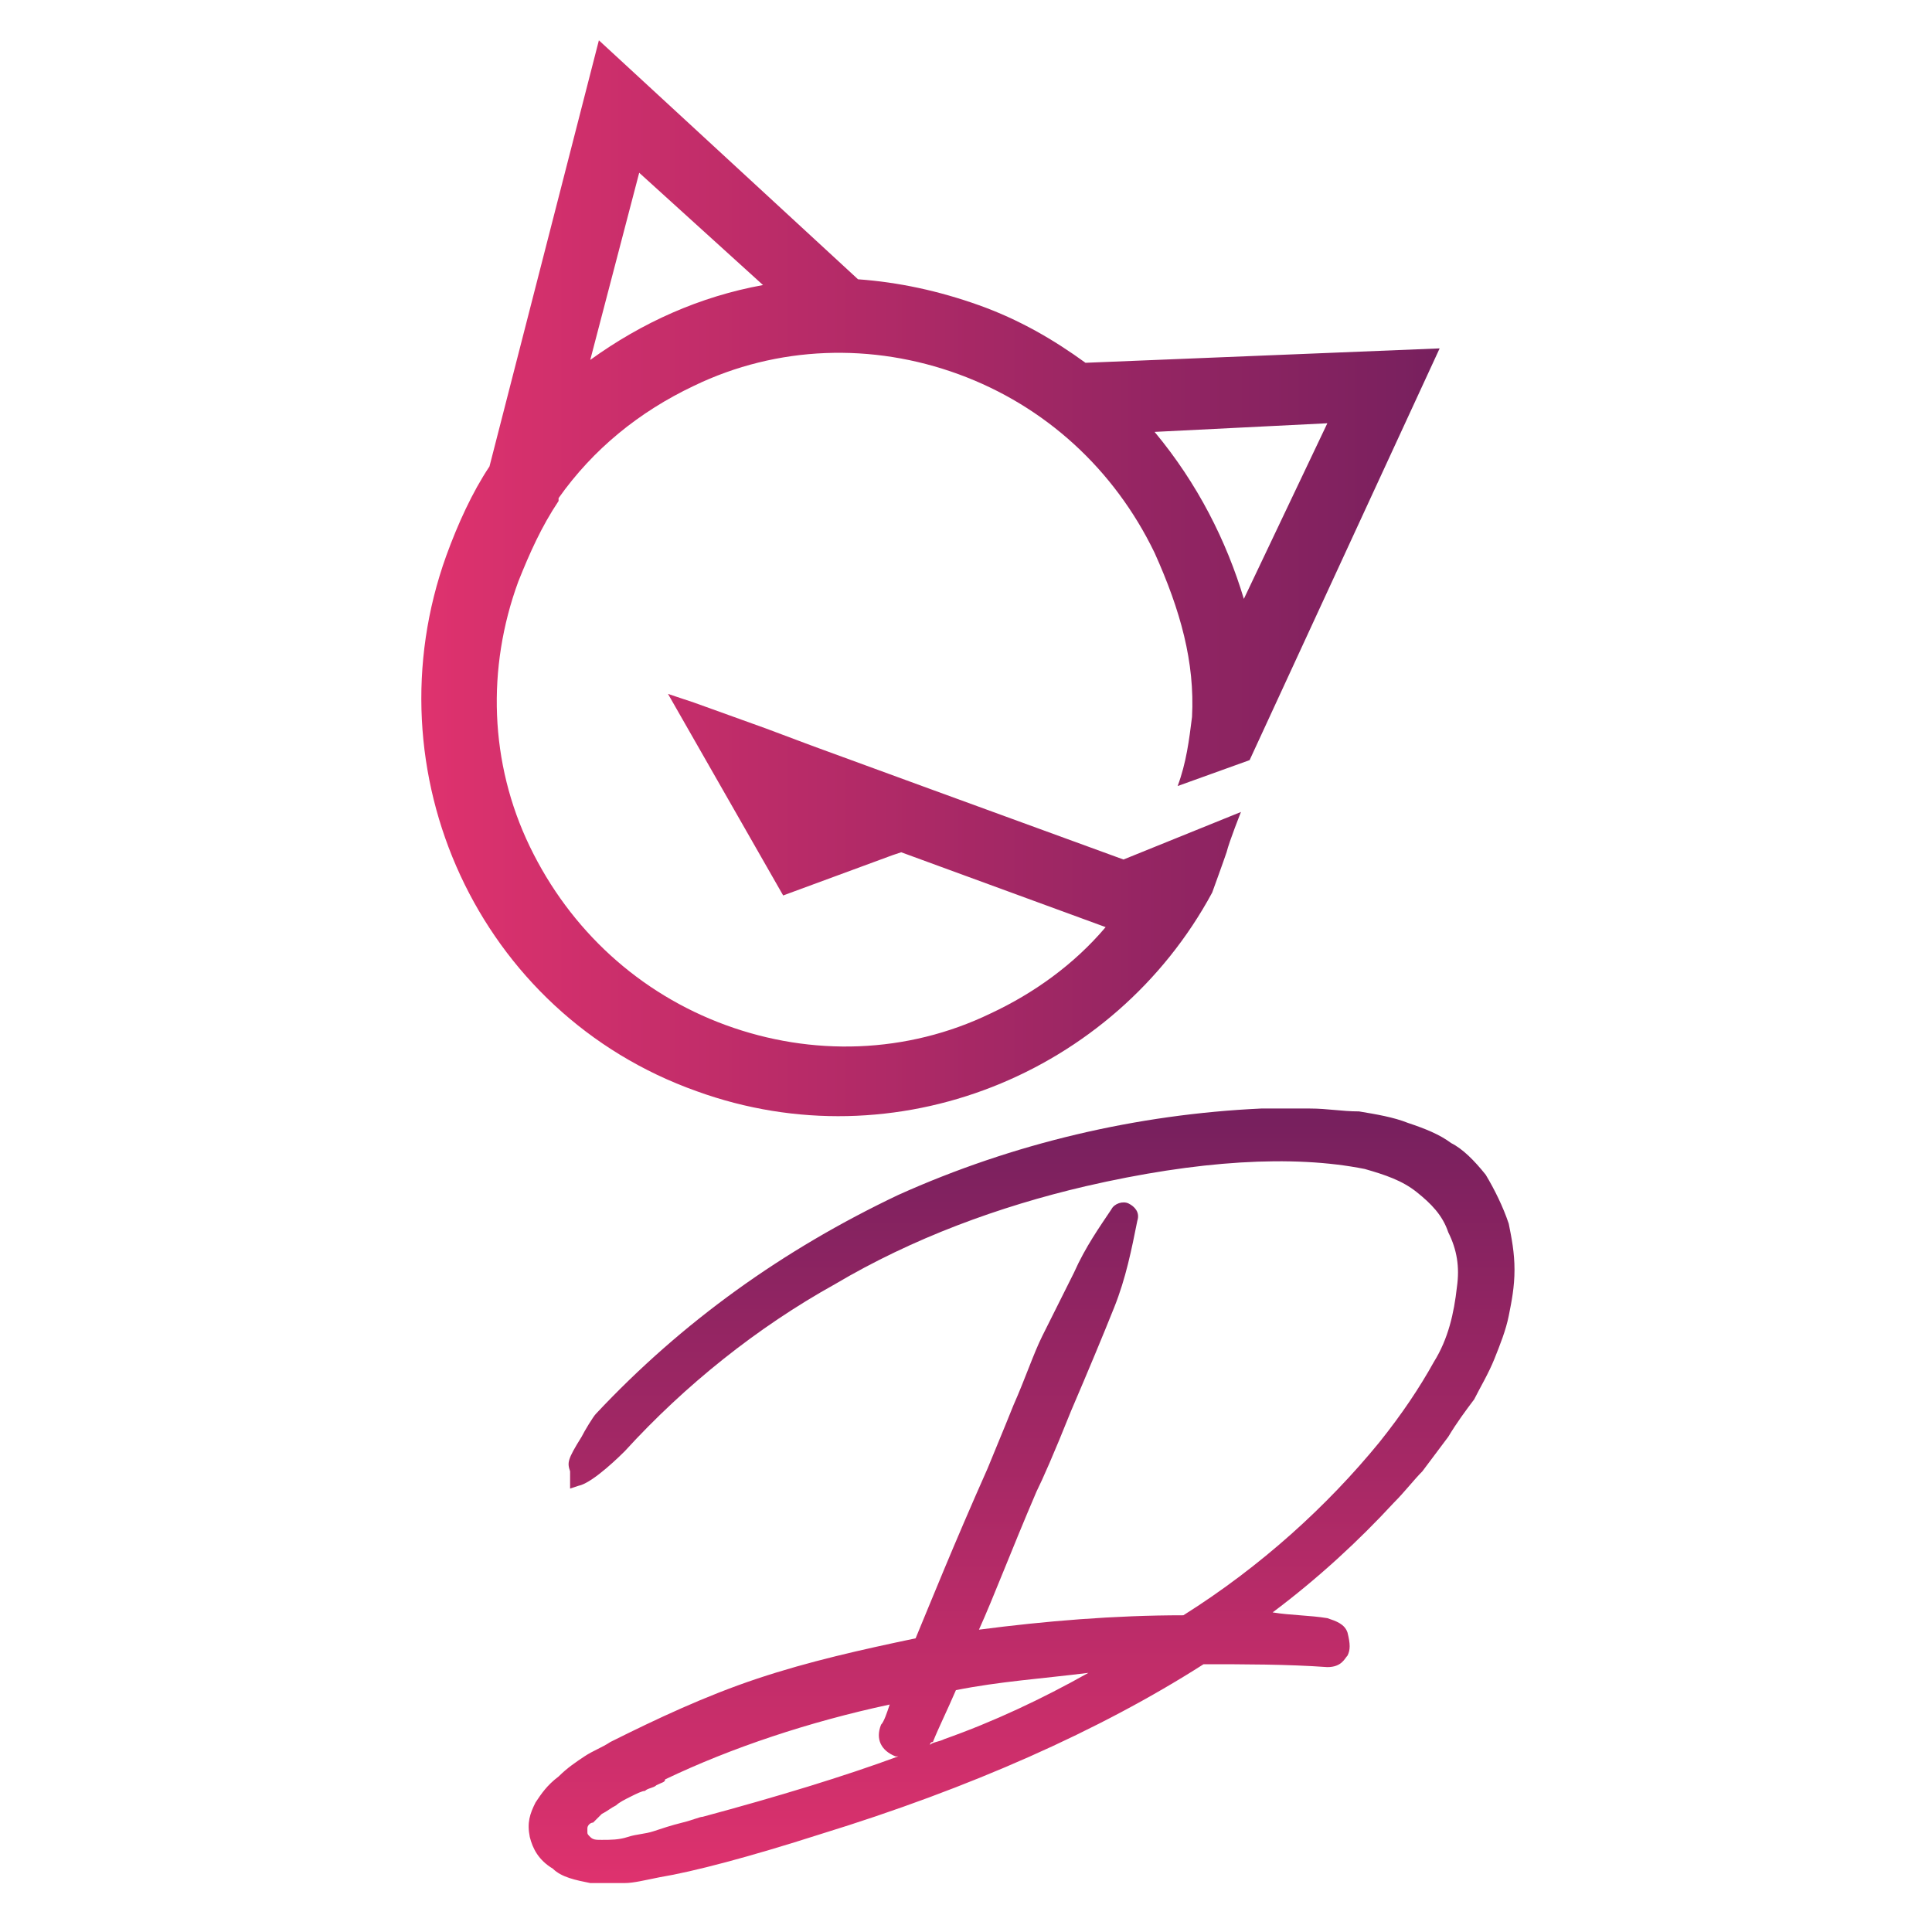
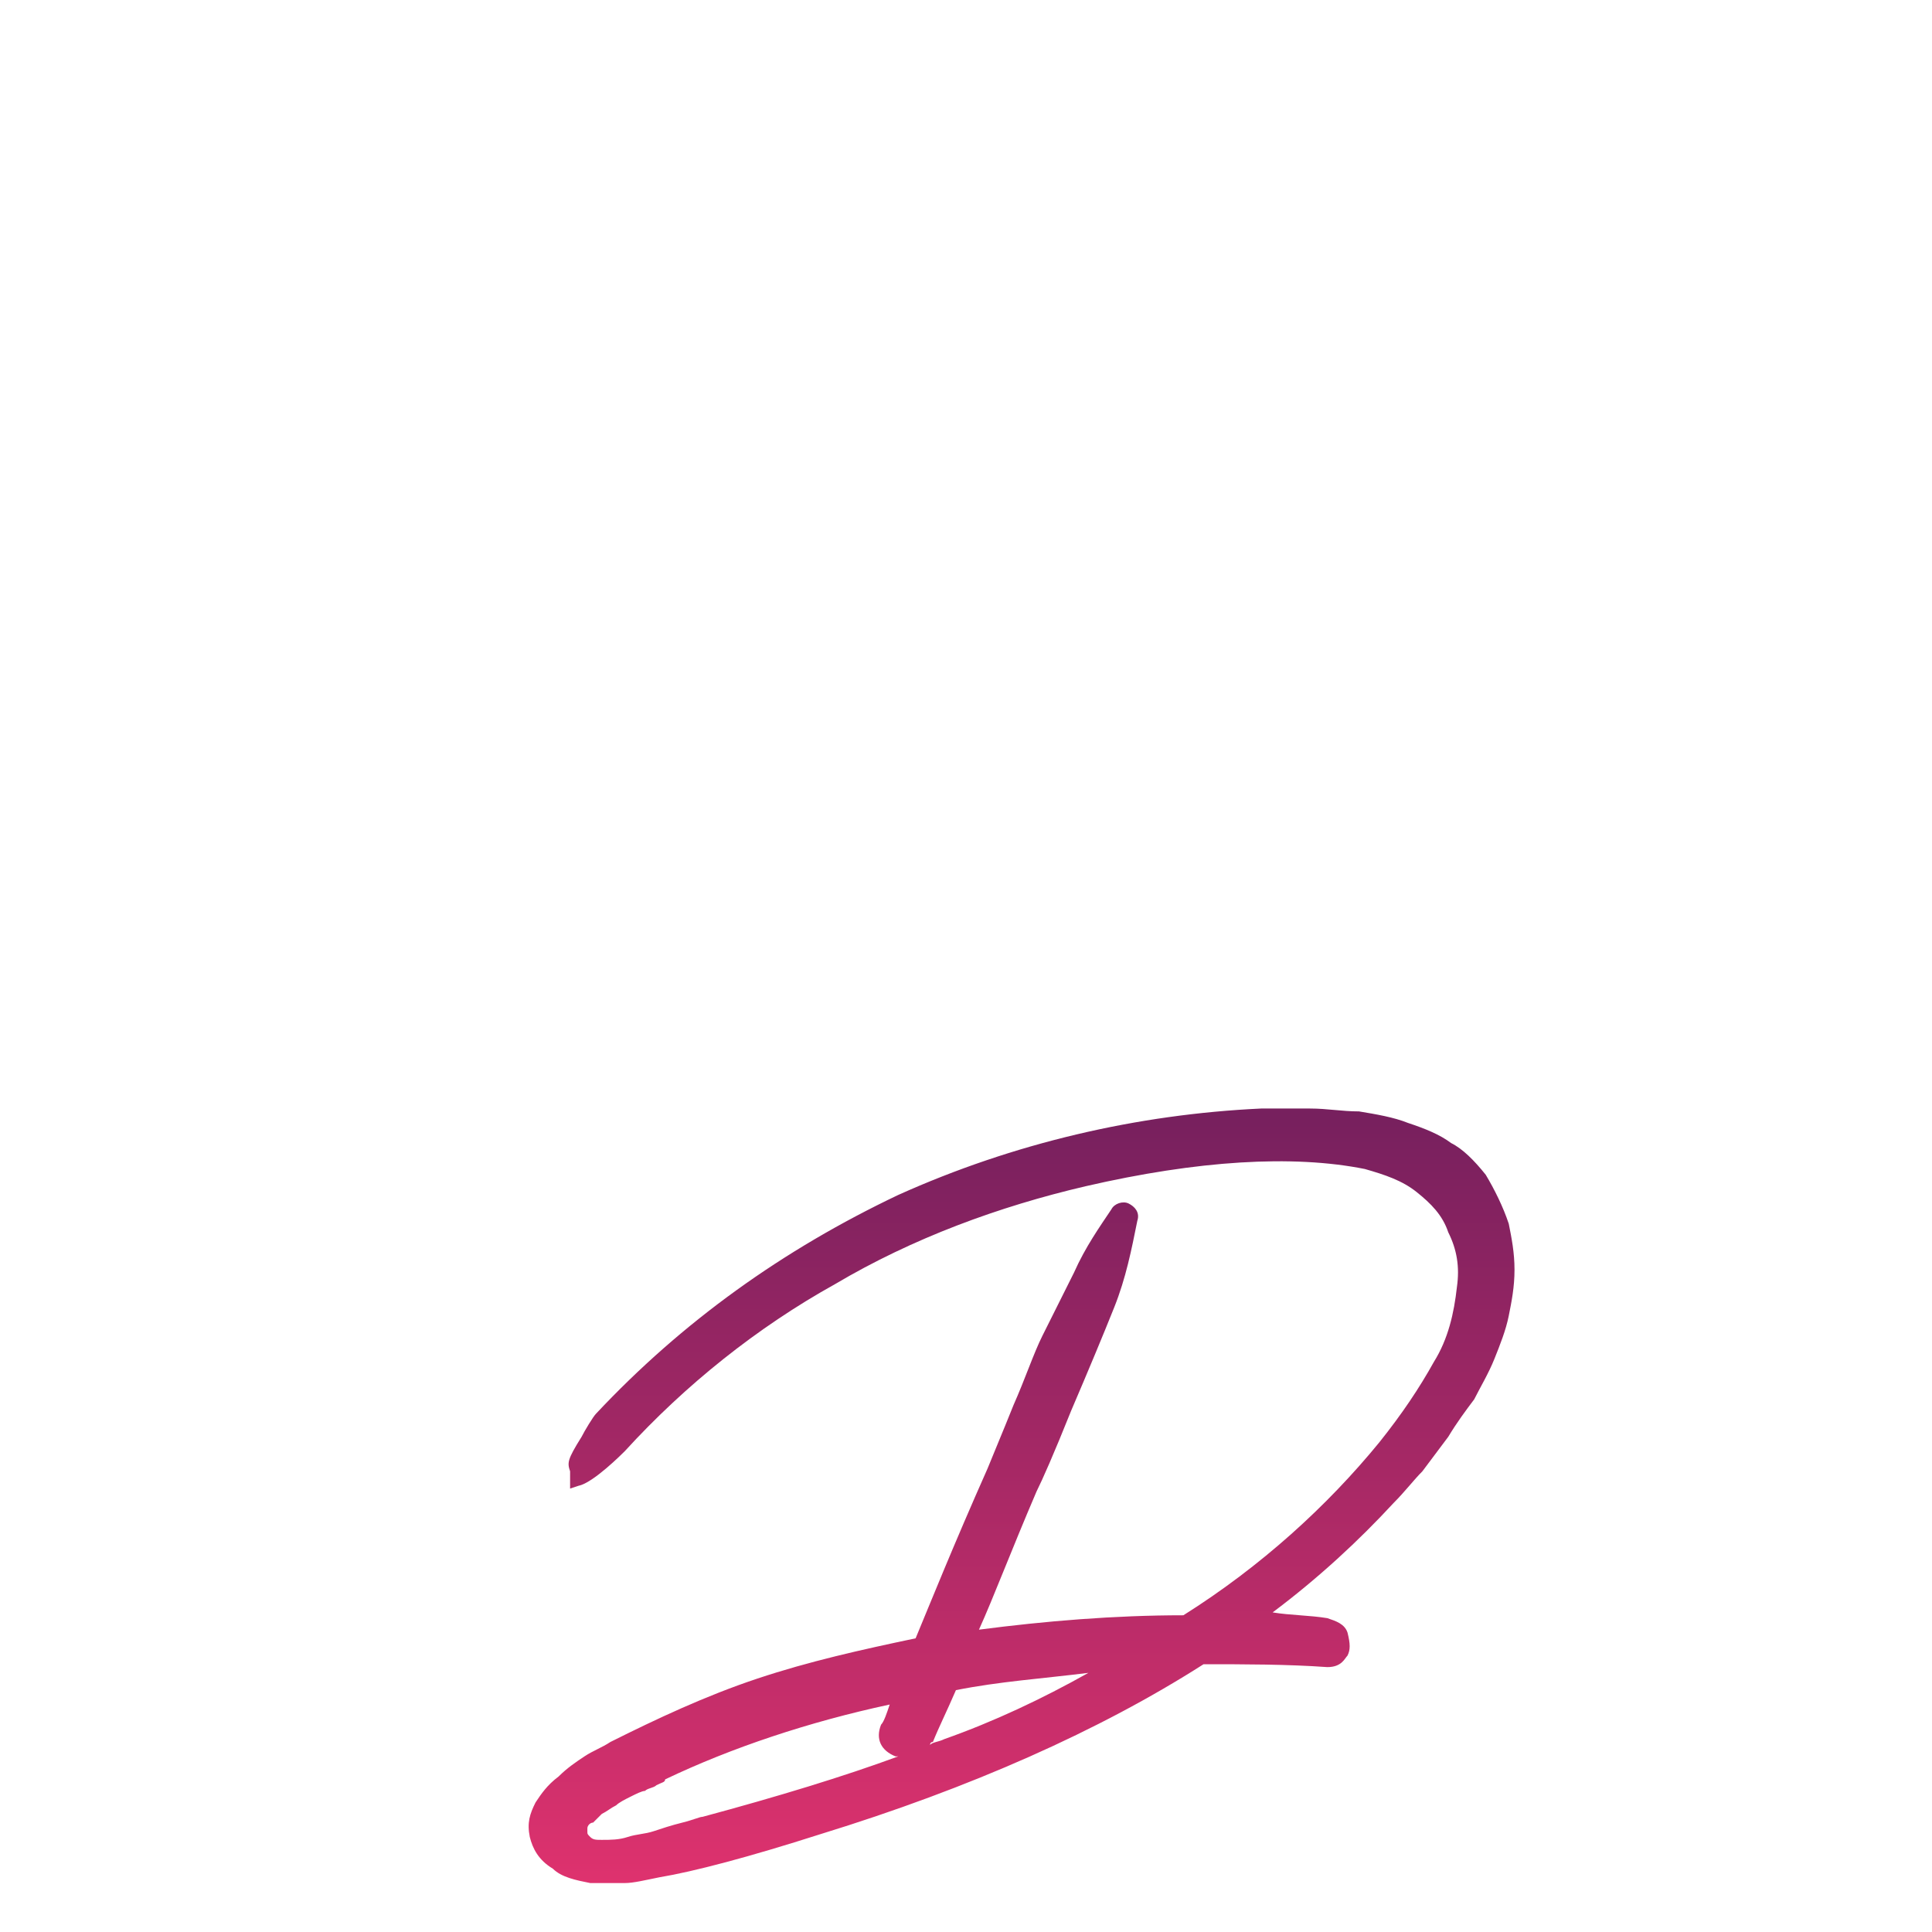
<svg xmlns="http://www.w3.org/2000/svg" version="1.1" id="Layer_1" x="0px" y="0px" viewBox="0 0 67.1 67.1" style="enable-background:new 0 0 67.1 67.1;" xml:space="preserve">
  <style type="text/css">
	.st0{fill:#666362;}
	.st1{fill:url(#SVGID_1_);}
	.st2{fill:url(#SVGID_2_);}
	.st3{fill:url(#SVGID_3_);}
	.st4{fill:#FFFFFF;}
	.st5{fill:url(#SVGID_4_);}
	.st6{fill:url(#SVGID_5_);}
	.st7{fill:url(#SVGID_6_);}
	.st8{fill:url(#SVGID_7_);}
	.st9{fill:url(#SVGID_8_);}
	.st10{fill:url(#SVGID_9_);}
</style>
  <g>
    <linearGradient id="SVGID_1_" gradientUnits="userSpaceOnUse" x1="35.427" y1="65.636" x2="35.427" y2="38.753">
      <stop offset="0" style="stop-color:#DF326E" />
      <stop offset="1" style="stop-color:#77205E" />
    </linearGradient>
    <path class="st1" d="M19.8,51.7l0.3-0.1c0.5-0.1,1.5-1.1,1.6-1.2l0,0c2.1-2.3,4.6-4.3,7.3-5.8c2.7-1.6,5.7-2.7,8.7-3.4   c3.9-0.9,7.2-1.1,9.7-0.6c0.7,0.2,1.3,0.4,1.8,0.8c0.5,0.4,0.9,0.8,1.1,1.4c0.3,0.6,0.4,1.2,0.3,1.9c-0.1,0.9-0.3,1.8-0.8,2.6   c-0.5,0.9-1.1,1.8-1.9,2.8c-1.8,2.2-4.1,4.3-6.8,6c-2.4,0-4.8,0.2-7.1,0.5c0.5-1.1,1.1-2.7,2-4.8c0.2-0.4,0.6-1.3,1.2-2.8   c0.6-1.4,1.1-2.6,1.5-3.6c0.4-1,0.6-2,0.8-3c0.1-0.3-0.1-0.5-0.3-0.6c-0.2-0.1-0.5,0-0.6,0.2l0,0c-0.4,0.6-0.9,1.3-1.3,2.2   c-0.4,0.8-0.8,1.6-1.1,2.2c-0.3,0.6-0.6,1.5-1,2.4c-0.4,1-0.7,1.7-0.9,2.2c-1.2,2.7-2,4.7-2.5,5.9c-1.9,0.4-3.7,0.8-5.5,1.4   c-1.8,0.6-3.5,1.4-5.1,2.2c-0.3,0.2-0.6,0.3-0.9,0.5c-0.3,0.2-0.6,0.4-0.9,0.7c-0.4,0.3-0.6,0.6-0.8,0.9c-0.2,0.4-0.3,0.7-0.2,1.2   c0.1,0.4,0.3,0.8,0.8,1.1c0.3,0.3,0.8,0.4,1.3,0.5c0.3,0,0.5,0,0.7,0c0.2,0,0.3,0,0.5,0c0.3,0,0.7-0.1,1.2-0.2   c1.2-0.2,3.1-0.7,5.6-1.5c5.2-1.6,9.7-3.6,13.3-5.9c1.4,0,2.9,0,4.3,0.1l0,0c0.5,0,0.6-0.3,0.7-0.4c0.1-0.2,0.1-0.4,0-0.8   c-0.1-0.3-0.4-0.4-0.7-0.5c-0.6-0.1-1.3-0.1-1.9-0.2c1.6-1.2,3-2.5,4.2-3.8c0.4-0.4,0.7-0.8,1-1.1c0.3-0.4,0.6-0.8,0.9-1.2   c0.3-0.5,0.6-0.9,0.9-1.3c0.2-0.4,0.5-0.9,0.7-1.4c0.2-0.5,0.4-1,0.5-1.5c0.1-0.5,0.2-1,0.2-1.6c0-0.6-0.1-1.1-0.2-1.6l0,0   c-0.2-0.6-0.5-1.2-0.8-1.7c-0.4-0.5-0.8-0.9-1.2-1.1c-0.4-0.3-0.9-0.5-1.5-0.7c-0.5-0.2-1.1-0.3-1.7-0.4c-0.6,0-1.1-0.1-1.7-0.1   c-0.6,0-1.1,0-1.7,0c-4.3,0.2-8.6,1.2-12.6,3c-4,1.9-7.5,4.4-10.5,7.6l0,0c-0.1,0.1-0.4,0.6-0.5,0.8c-0.5,0.8-0.5,0.9-0.4,1.2   L19.8,51.7z M24.4,63.1c-0.1,0-0.3,0.1-0.7,0.2c-0.4,0.1-0.7,0.2-1,0.3c-0.3,0.1-0.6,0.1-0.9,0.2c-0.3,0.1-0.6,0.1-0.9,0.1   c-0.2,0-0.3,0-0.4-0.1c-0.1-0.1-0.1-0.1-0.1-0.2c0,0,0,0,0-0.1c0-0.1,0.1-0.2,0.2-0.2c0.1-0.1,0.2-0.2,0.3-0.3   c0.2-0.1,0.3-0.2,0.5-0.3c0.1-0.1,0.3-0.2,0.5-0.3c0.2-0.1,0.4-0.2,0.5-0.2c0.1-0.1,0.3-0.1,0.4-0.2c0.2-0.1,0.3-0.1,0.3-0.2   c2.3-1.1,5-2,7.8-2.6c-0.1,0.3-0.2,0.6-0.3,0.7c-0.2,0.5,0,0.9,0.5,1.1c0,0,0.1,0,0.1,0C29.3,61.7,27,62.4,24.4,63.1z M32.8,60.4   c-0.2,0.1-0.4,0.1-0.5,0.2c0,0,0-0.1,0.1-0.1c0.2-0.5,0.5-1.1,0.8-1.8c1.5-0.3,3-0.4,4.6-0.6C36.2,59,34.5,59.8,32.8,60.4z" />
    <g>
      <g>
        <g>
          <g>
            <linearGradient id="SVGID_2_" gradientUnits="userSpaceOnUse" x1="14.567" y1="20.113" x2="50.036" y2="20.113">
              <stop offset="0" style="stop-color:#DF326E" />
              <stop offset="1" style="stop-color:#77205E" />
            </linearGradient>
-             <path class="st2" d="M39.7,30.1l-7.4-2.7l-4.1-1.5l-1.6-0.6l-2.5-0.9l0,0l-0.9-0.3l2,3.5l2,3.5l3.8-1.4l0.3-0.1l7.1,2.6       c-1.1,1.3-2.5,2.3-4,3c-2.9,1.4-6.2,1.5-9.2,0.4s-5.4-3.3-6.8-6.2c-1.4-2.9-1.5-6.2-0.4-9.2c0.4-1,0.8-1.9,1.4-2.8l0,0l0-0.1       c1.2-1.7,2.8-3,4.7-3.9c2.9-1.4,6.2-1.5,9.2-0.4c3,1.1,5.4,3.3,6.8,6.2c0.9,2,1.4,3.8,1.3,5.7c-0.1,0.8-0.2,1.6-0.5,2.4       l2.5-0.9L50,12.1l-12.3,0.5c-1.1-0.8-2.3-1.5-3.7-2c-1.4-0.5-2.8-0.8-4.2-0.9l-9-8.3L17,16.2c-0.6,0.9-1.1,2-1.5,3.1       c-2.7,7.5,1.1,15.9,8.7,18.6c6.9,2.5,14.5-0.6,17.9-6.9l-0.1,0l0,0l0.1,0c0,0,0.4-1.1,0.5-1.4c0.1-0.4,0.5-1.4,0.5-1.4       l-4.2,1.7L39.7,30.1z M46.1,14.7l-2.9,6.1c-0.6-2-1.6-4-3.1-5.8L46.1,14.7z M22.2,6l4.3,3.9c-2.2,0.4-4.2,1.3-6,2.6L22.2,6z" />
          </g>
        </g>
      </g>
    </g>
  </g>
</svg>